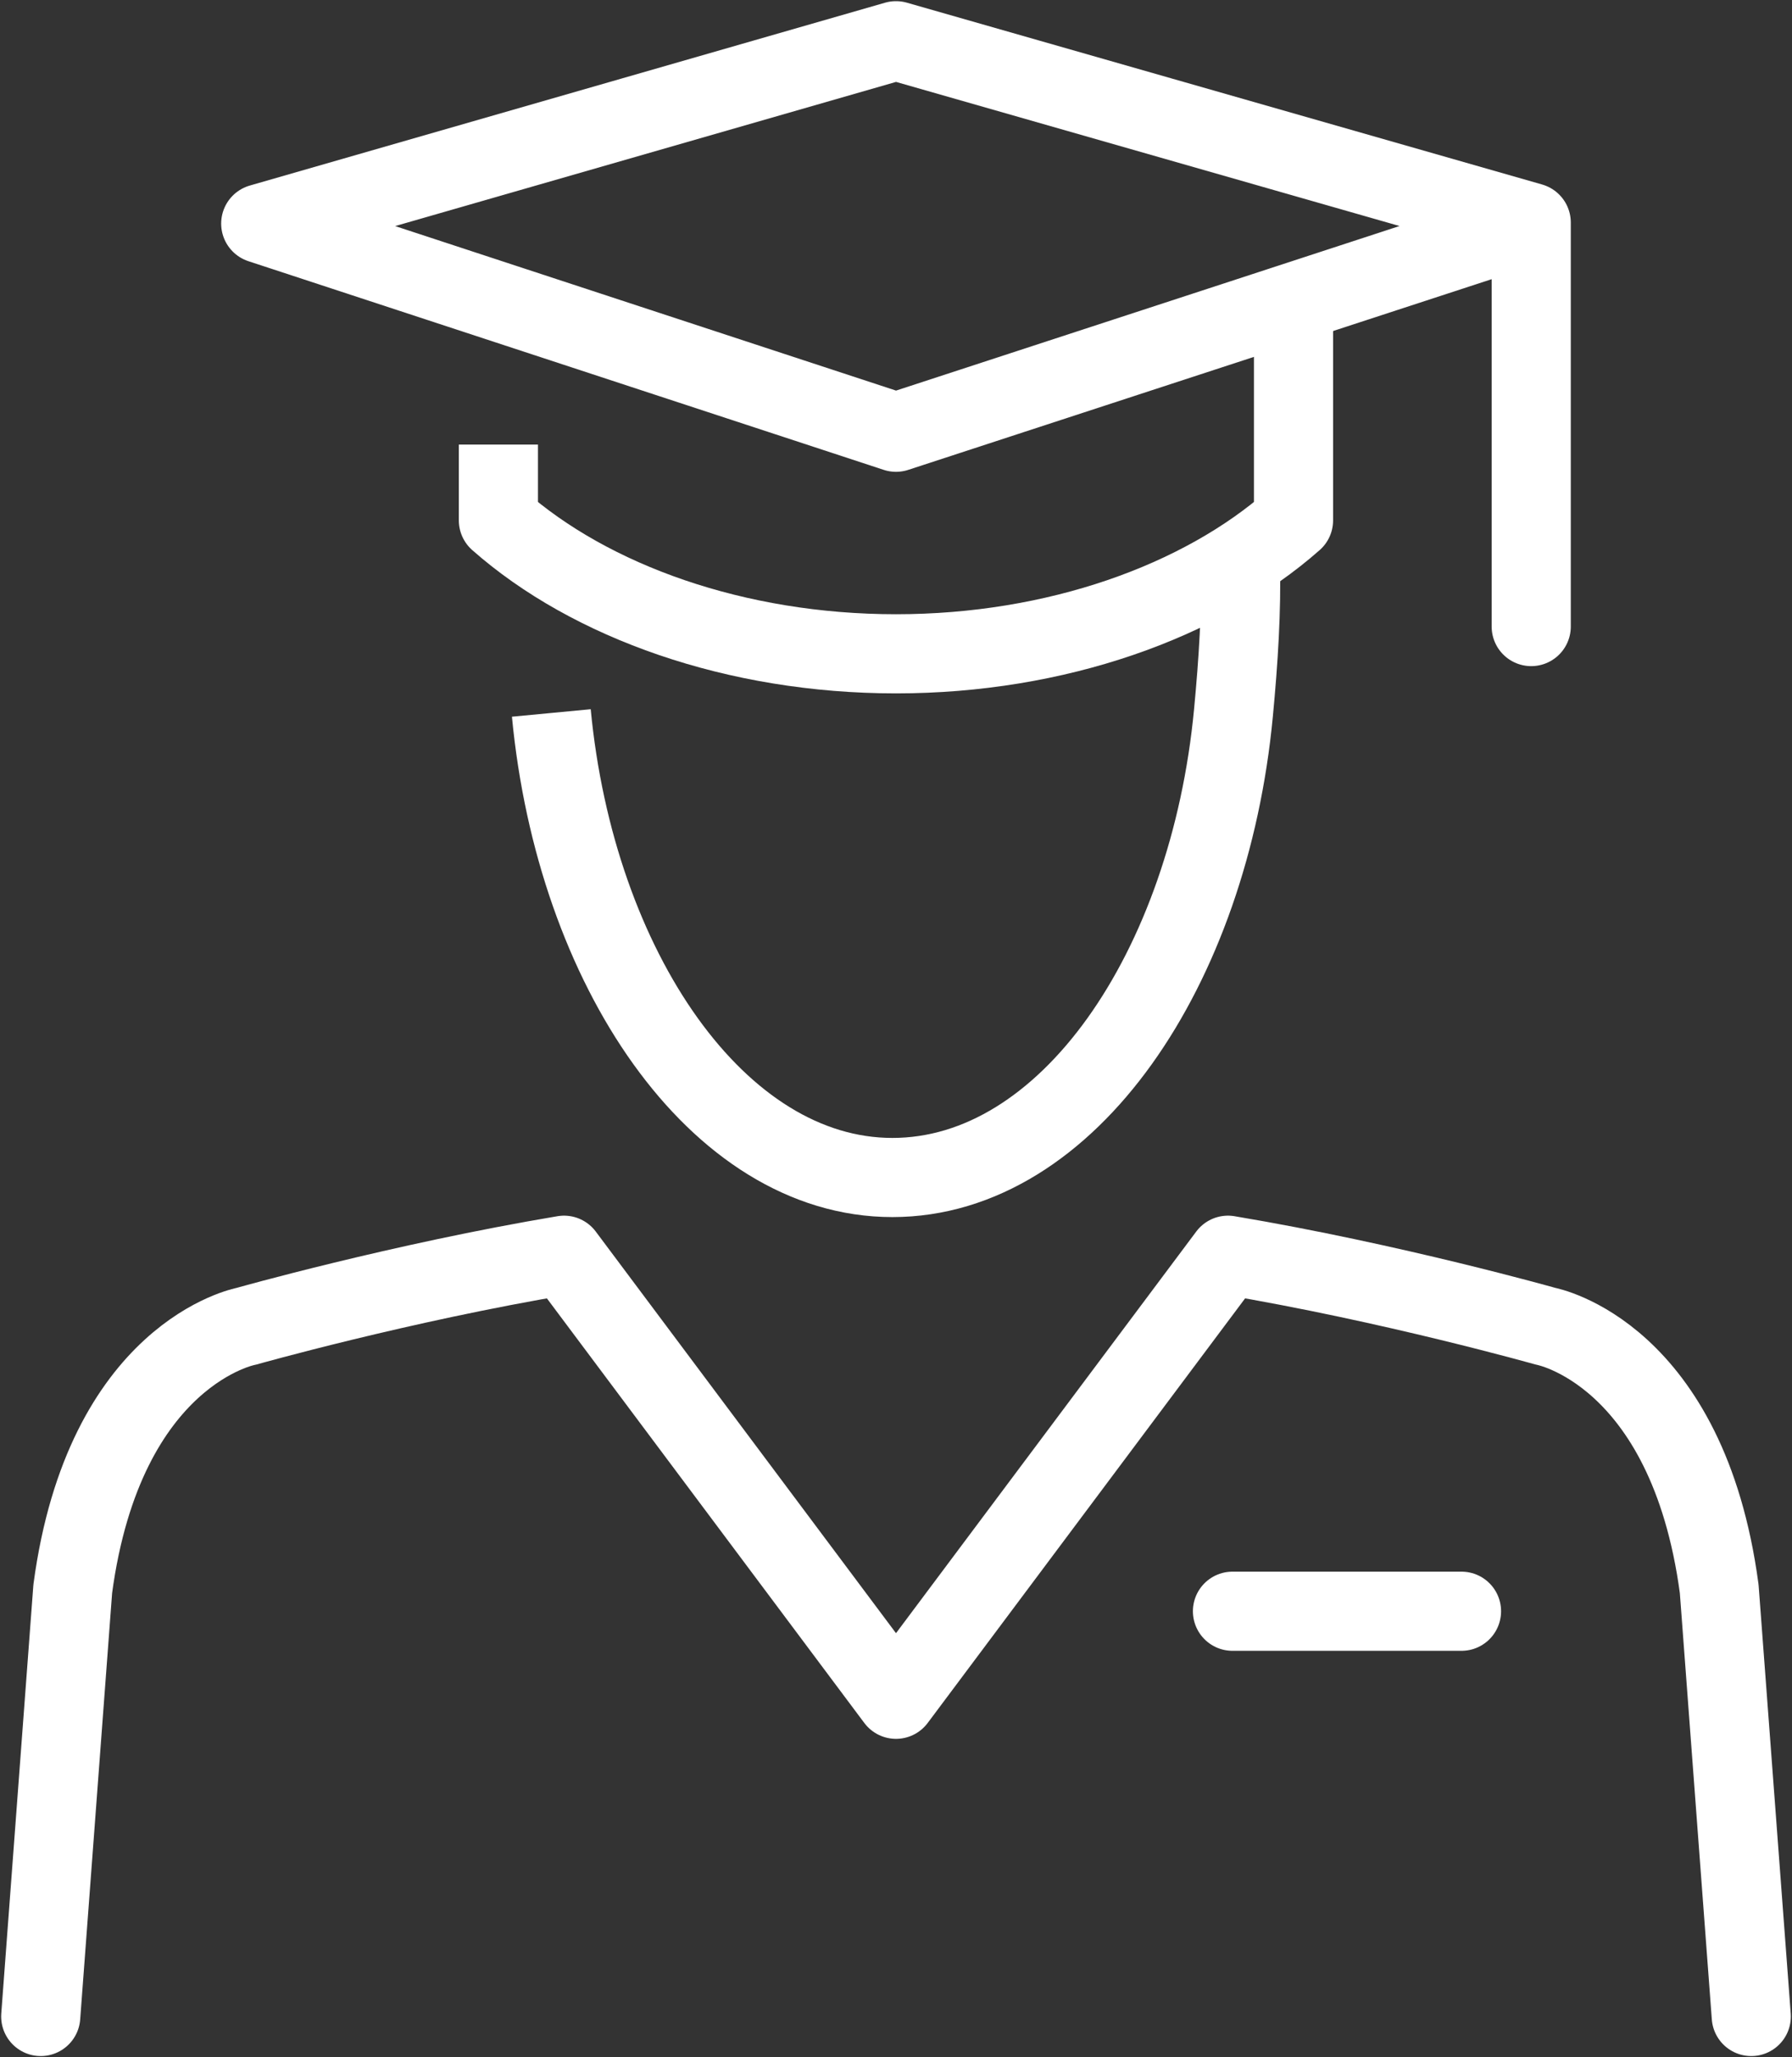
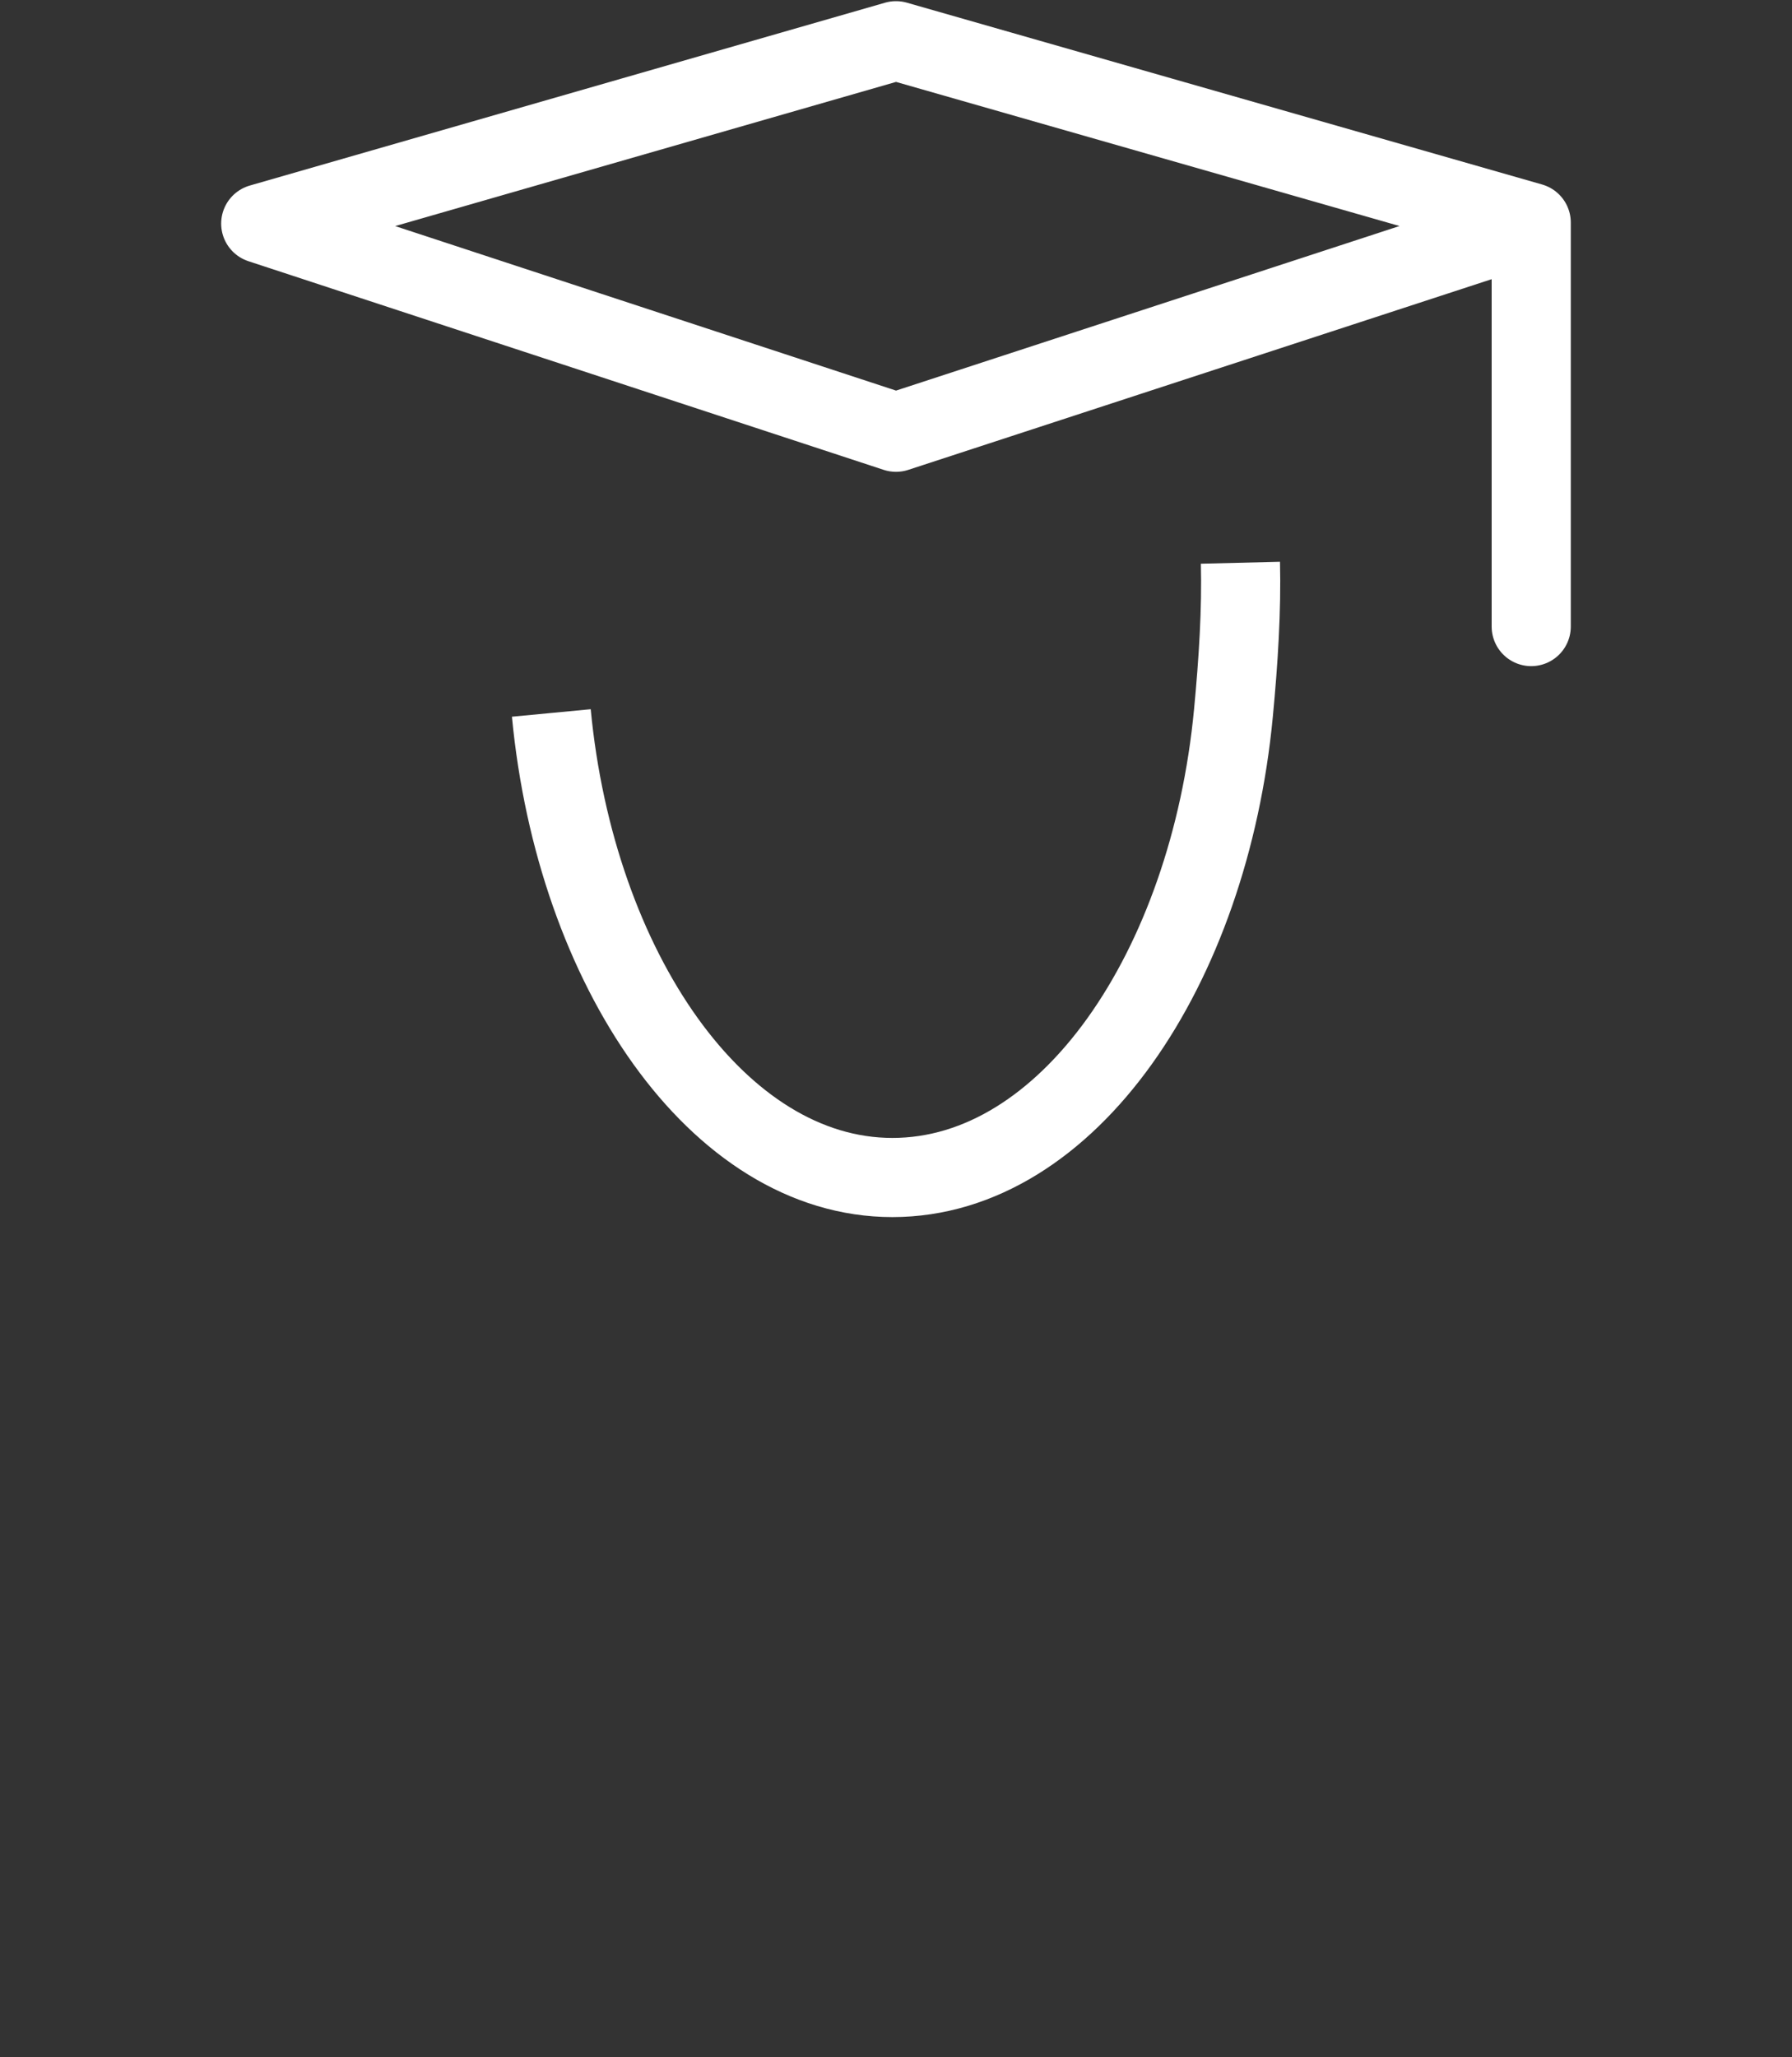
<svg xmlns="http://www.w3.org/2000/svg" width="88px" height="101px" viewBox="0 0 88 101">
  <rect x="0" y="0" width="88" height="101" fill="#333333" stroke="none" />
  <title>2818881_graduate_graduation_student_university_icon</title>
  <g id="About" stroke="none" stroke-width="1" fill="none" fill-rule="evenodd" stroke-linejoin="round">
    <g id="Biography-DESKTOP" transform="translate(-227, -919)" stroke="#FFFFFF" stroke-width="3.886">
      <g id="Group-3" transform="translate(75, 826)">
        <g id="Group-5" transform="translate(111, 95)">
          <g id="2818881_graduate_graduation_student_university_icon" transform="translate(43, 0)">
            <polyline id="Path" stroke-linecap="round" points="73.194 28.761 73.194 8.926 42 0 10.804 8.977 42 19.221 72.094 9.387" />
-             <path d="M22.475,19.826 L22.475,23.549 C26.999,27.54 34.147,30.099 42,30.099 C49.85,30.099 56.998,27.54 61.521,23.549 L61.521,12.984" id="Path" />
            <path d="M25.074,33.003 C26.266,45.541 33.245,55.81 41.823,55.81 C50.451,55.81 57.382,45.543 58.571,33.003 C58.816,30.427 58.971,27.946 58.914,25.628" id="Path" />
-             <path d="M84,97 L82.425,76.002 C80.871,64.409 73.916,63.117 73.916,63.117 C73.916,63.117 66.343,60.974 58.301,59.626 L42,81.426 L25.699,59.626 C17.655,60.974 10.083,63.117 10.083,63.117 C10.083,63.117 3.128,64.409 1.573,76.002 L0,97" id="Path" stroke-linecap="round" />
-             <line x1="58.523" y1="77.104" x2="69.77" y2="77.104" id="Path" stroke-linecap="round" />
          </g>
        </g>
      </g>
    </g>
  </g>
</svg>